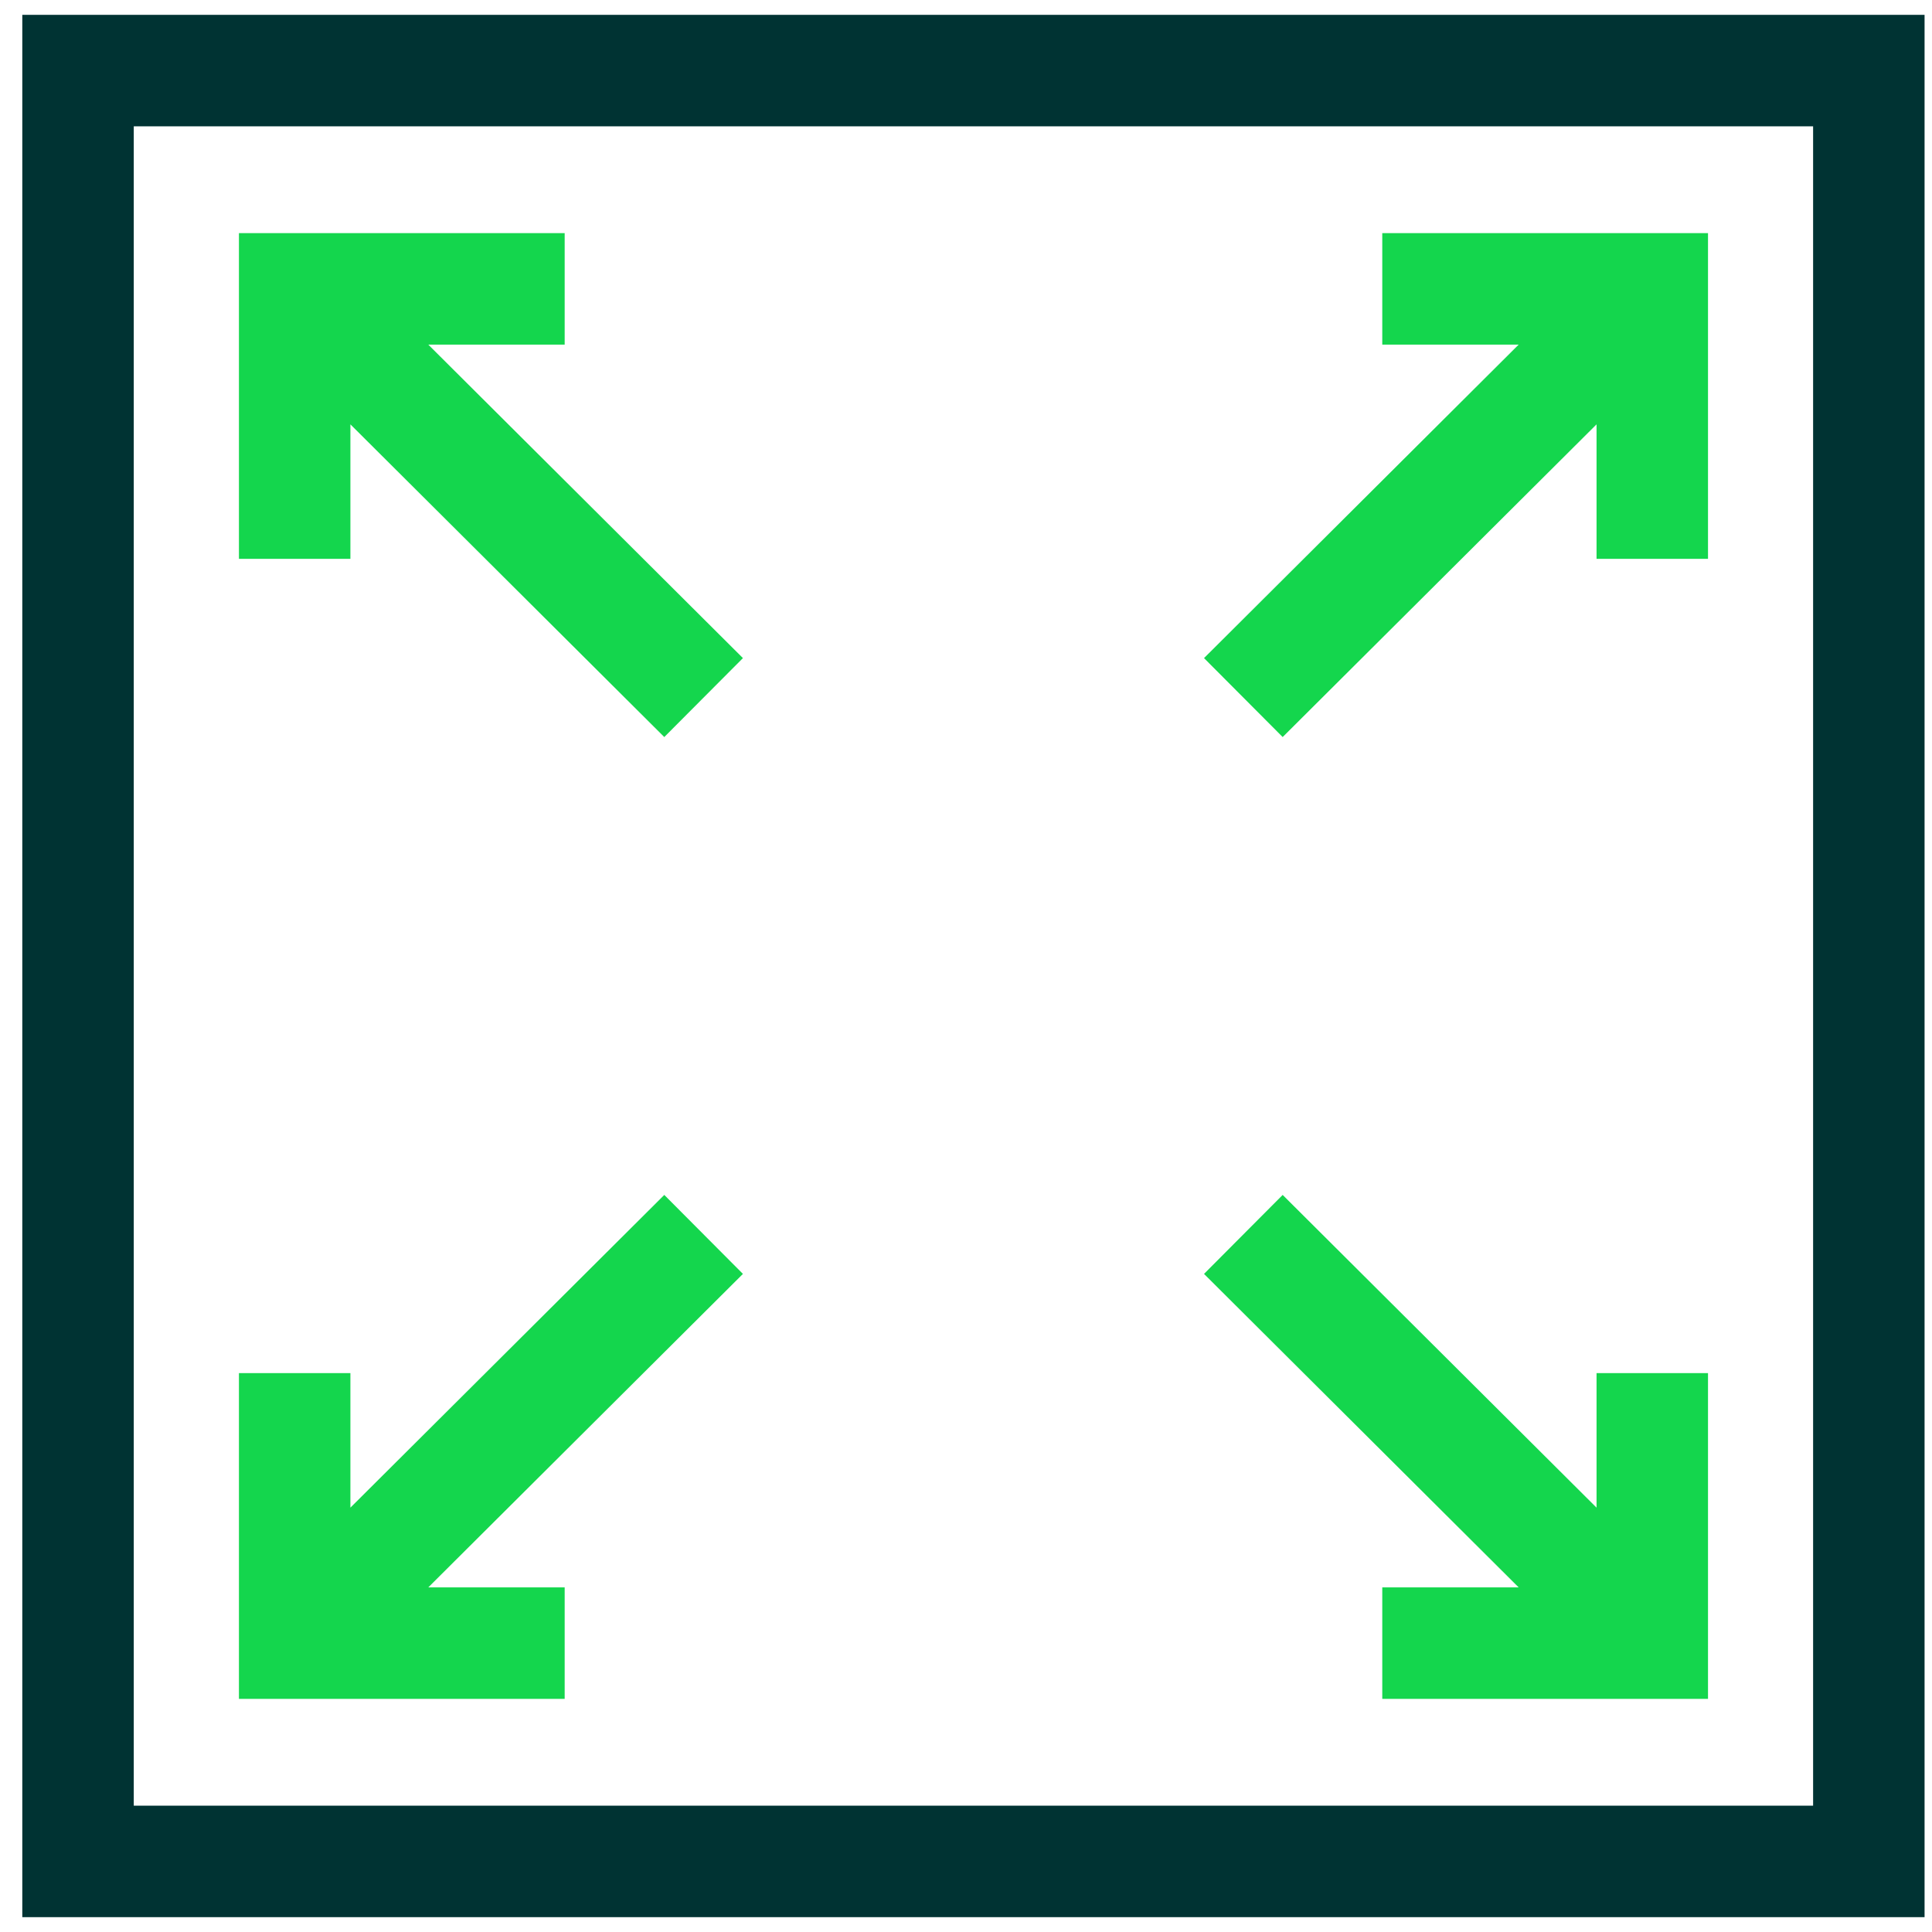
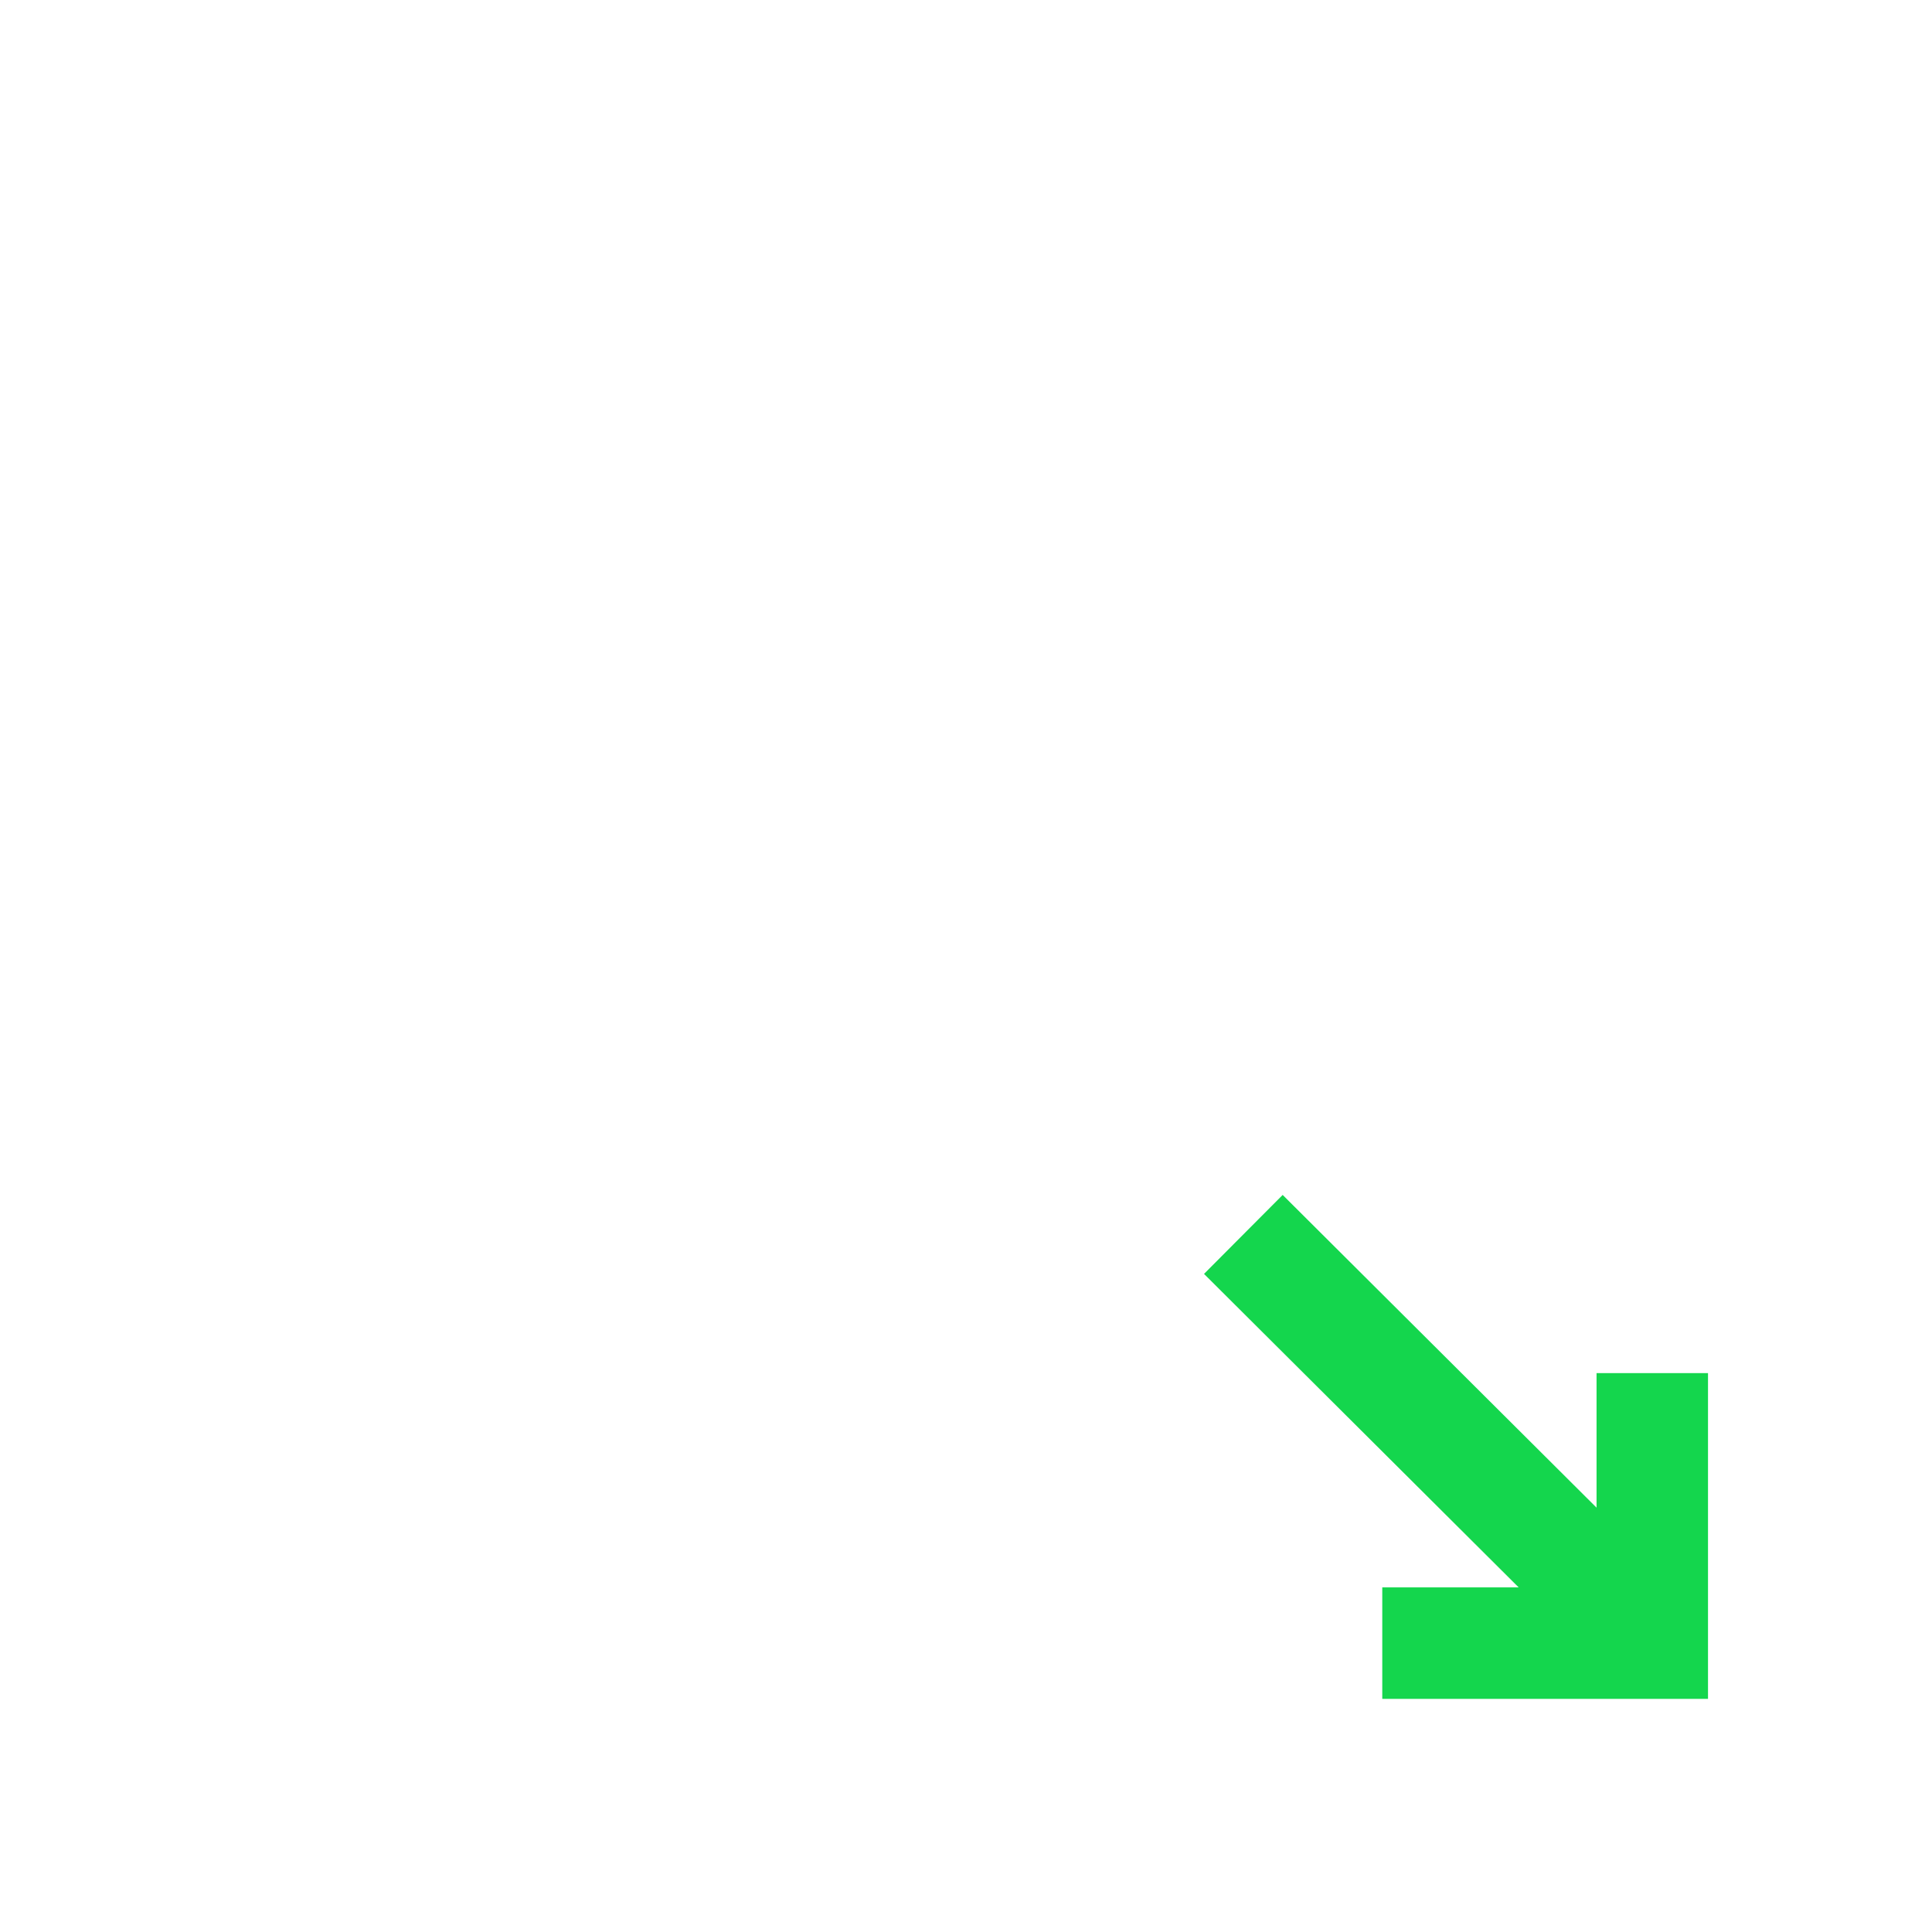
<svg xmlns="http://www.w3.org/2000/svg" width="65" height="65" viewBox="0 0 65 65" fill="none">
  <g clip-path="url(#clip0_4565_8529)">
-     <path d="M18.998 53.406H14.409L24.995 42.859L22.349 40.202L11.789 50.723V46.197H8.039V57.156H18.998V53.406Z" fill="#14D64D" />
-     <path d="M46.505 53.406V57.156H57.464V46.197H53.714V50.723L43.154 40.202L40.508 42.859L51.094 53.406H46.505Z" fill="#14D64D" />
-     <path d="M11.789 14.277L22.349 24.797L24.995 22.141L14.409 11.594H18.998V7.844H8.039V18.802H11.789V14.277Z" fill="#14D64D" />
-     <path d="M43.154 24.797L53.714 14.277V18.802H57.464V7.844H46.505V11.594H51.094L40.508 22.141L43.154 24.797Z" fill="#14D64D" />
-     <path d="M0.75 0.5V64.5H64.75V0.5H0.75ZM61 60.75H4.5V4.25H61V60.75Z" fill="#003333" />
+     <path d="M46.505 53.406V57.156H57.464V46.197H53.714V50.723L43.154 40.202L40.508 42.859L51.094 53.406H46.505" fill="#14D64D" />
  </g>
  <defs>
    <clipPath id="clip0_4565_8529">
      <rect width="64" height="64" fill="white" transform="translate(0.75 0.5)" />
    </clipPath>
  </defs>
</svg>